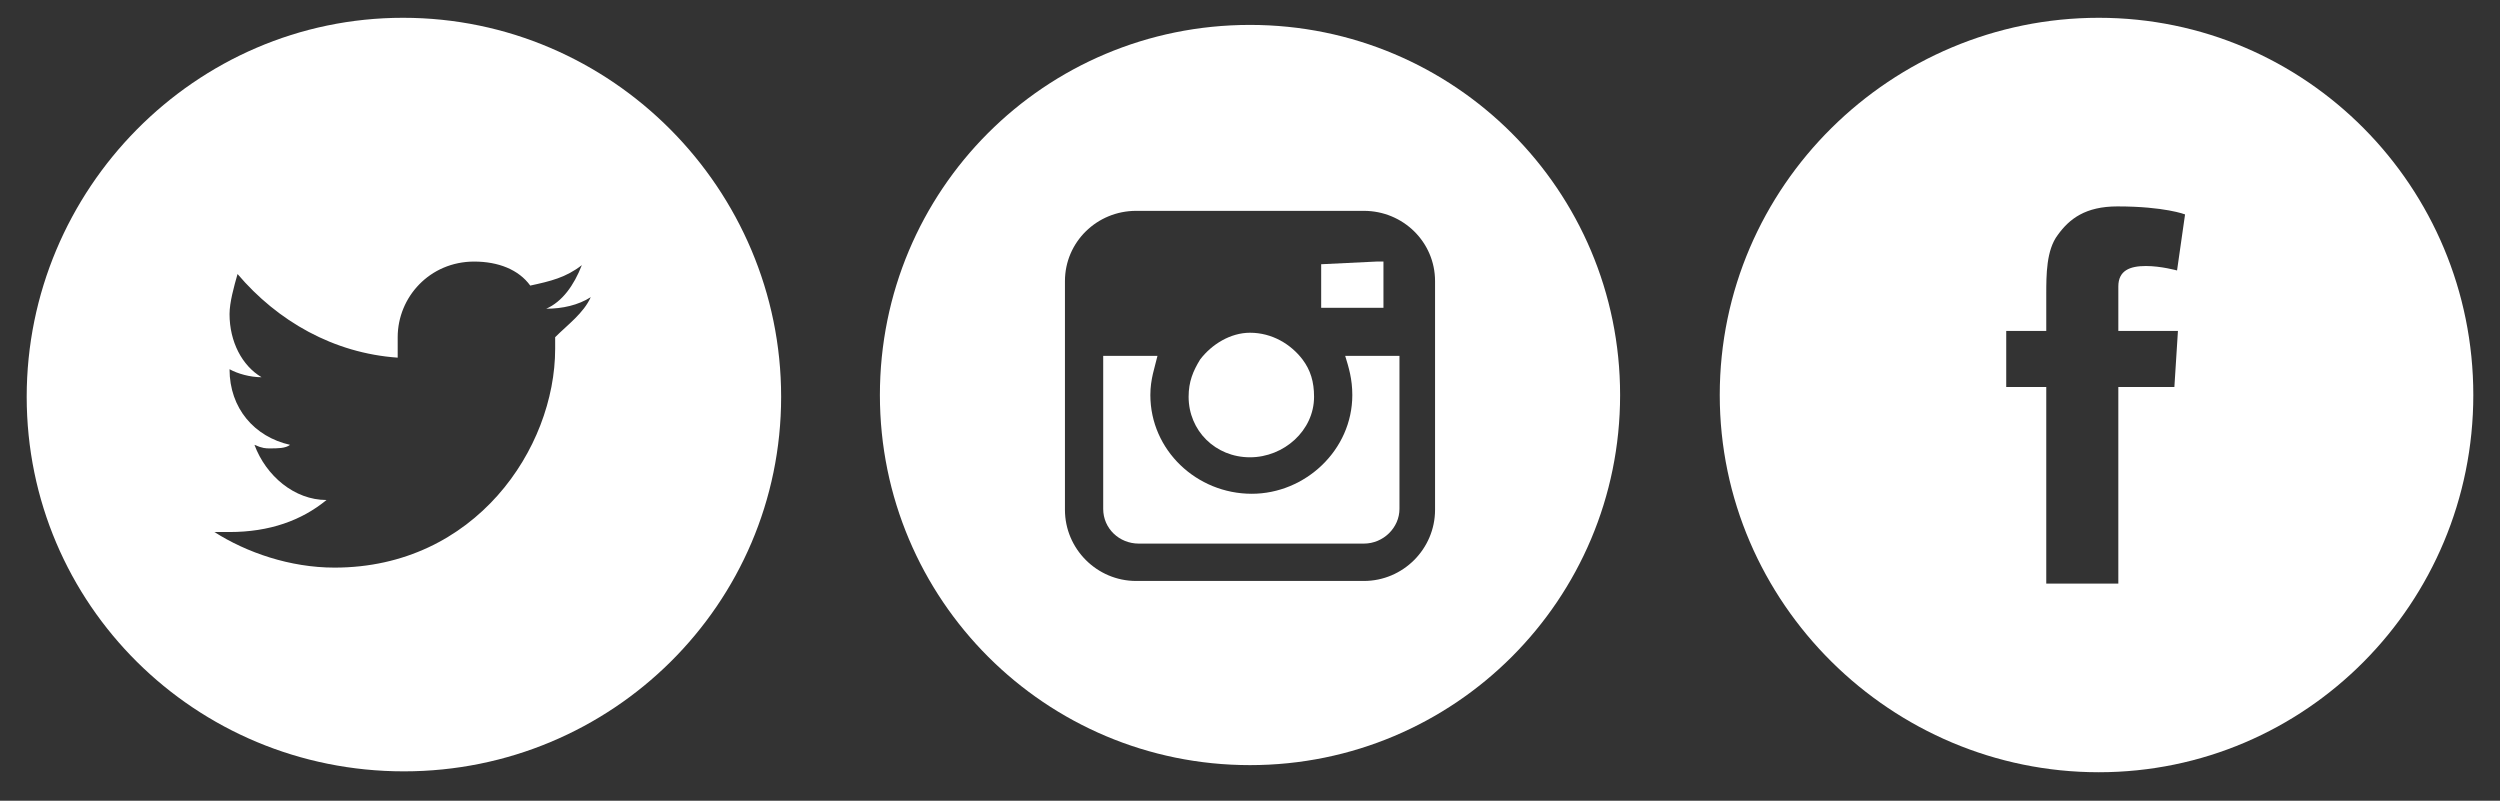
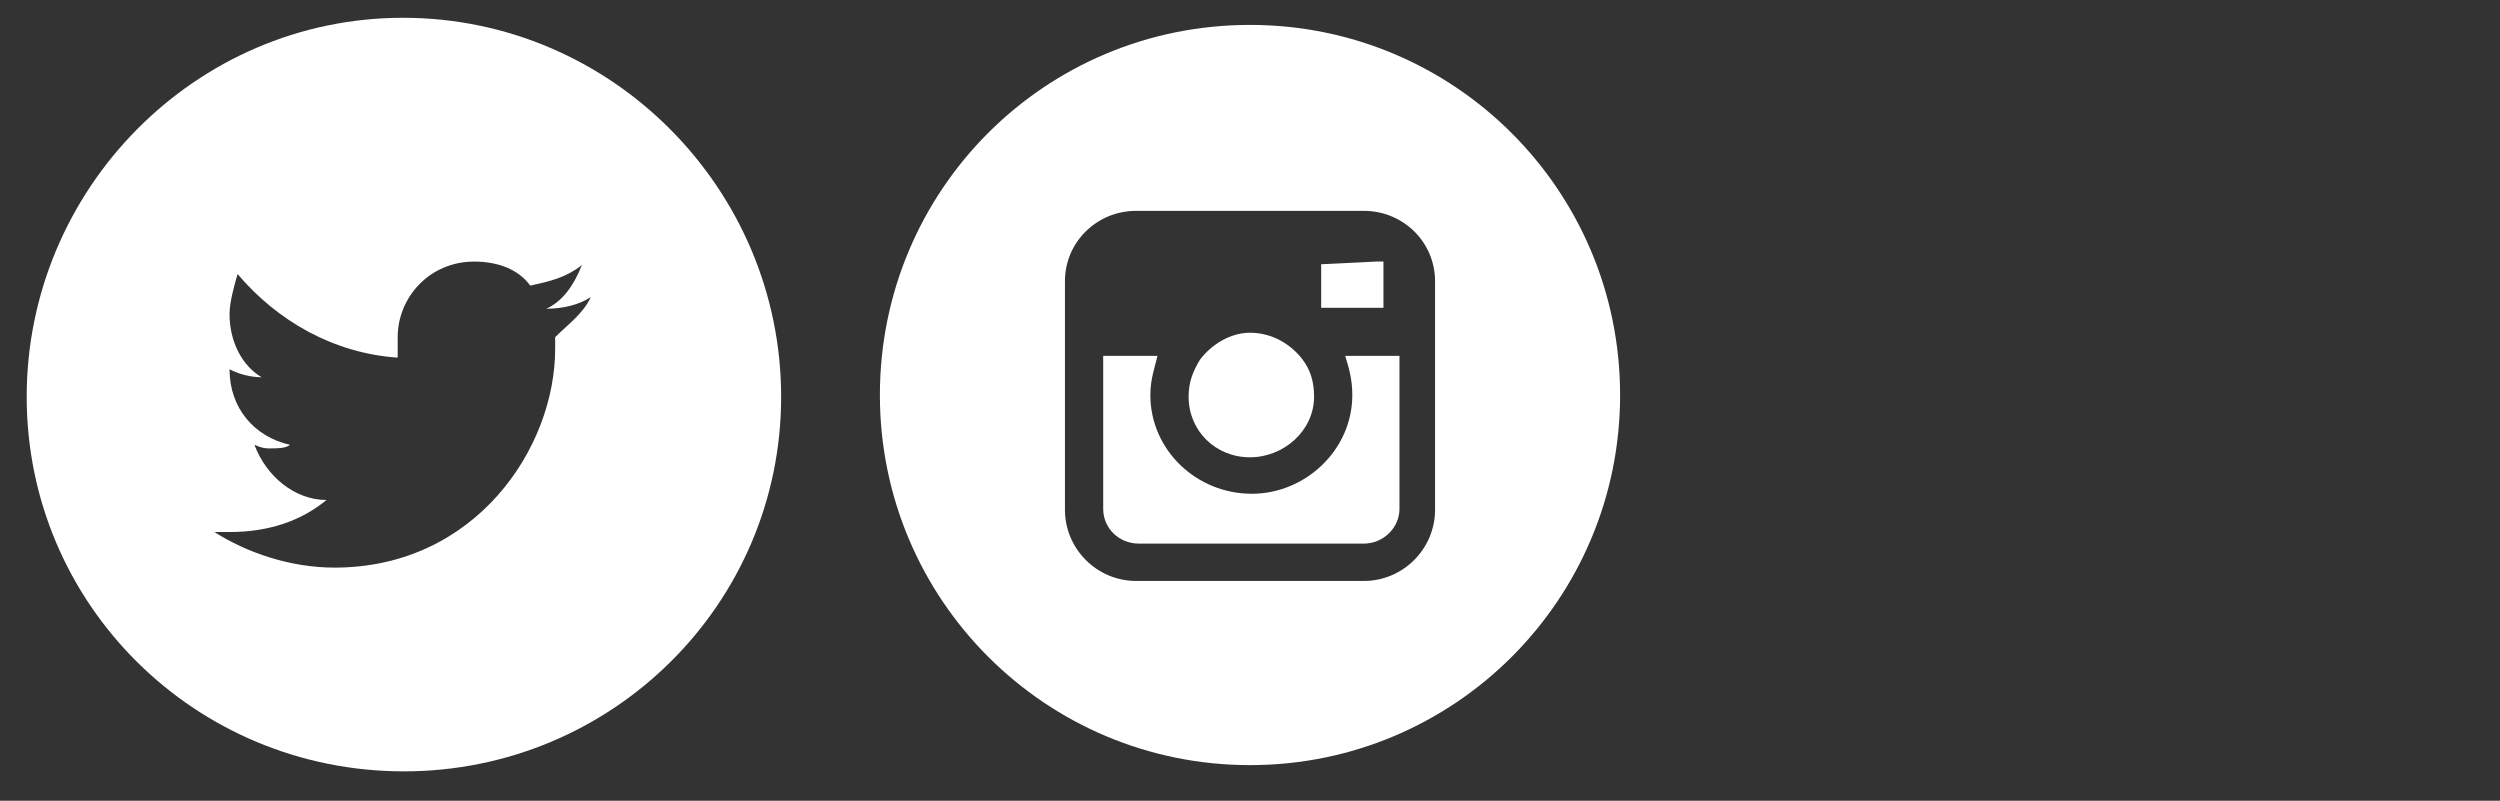
<svg xmlns="http://www.w3.org/2000/svg" version="1.1" id="Calque_1" x="0px" y="0px" viewBox="0 0 281 90" style="enable-background:new 0 0 281 90;" xml:space="preserve">
  <rect x="0" y="0" width="281" height="90" fill="#333333" stroke="none" />
  <style type="text/css">
	.st0{fill:url(#SVGID_1_);}
	.st1{fill:url(#SVGID_2_);}
	.st2{fill:#240E47;}
	.st3{fill:#CF4934;}
	.st4{fill-rule:evenodd;clip-rule:evenodd;fill:#FFFFFF;}
</style>
  <linearGradient id="SVGID_1_" gradientUnits="userSpaceOnUse" x1="314.066" y1="-2377.888" x2="314.066" y2="-2377.888">
    <stop offset="0" style="stop-color:#006E8A" />
    <stop offset="4.945100e-004" style="stop-color:#006E8A" />
    <stop offset="8.093668e-002" style="stop-color:#186689" />
    <stop offset="0.25" style="stop-color:#565385" />
    <stop offset="0.5" style="stop-color:#874C7B" />
    <stop offset="0.75" style="stop-color:#CF4934" />
    <stop offset="1" style="stop-color:#EC7200" />
  </linearGradient>
  <path class="st0" d="M314.1-2377.9" />
  <linearGradient id="SVGID_2_" gradientUnits="userSpaceOnUse" x1="314.066" y1="1102.719" x2="314.066" y2="1102.719">
    <stop offset="0" style="stop-color:#006E8A" />
    <stop offset="4.945100e-004" style="stop-color:#006E8A" />
    <stop offset="8.093668e-002" style="stop-color:#186689" />
    <stop offset="0.25" style="stop-color:#565385" />
    <stop offset="0.5" style="stop-color:#874C7B" />
    <stop offset="0.75" style="stop-color:#CF4934" />
    <stop offset="1" style="stop-color:#EC7200" />
  </linearGradient>
  <path class="st1" d="M314.1,1102.7" />
  <line class="st2" x1="-82.8" y1="-256.9" x2="-82.8" y2="-17.9" />
  <g>
    <line class="st3" x1="-85.6" y1="-17.9" x2="-85.6" y2="-259.5" />
  </g>
  <g>
    <path class="st4" d="M161.3,40L161.3,40c0,17.3,0,17.3,0,17.3c0,4.4-3.6,8-8,8c-25.6,0-25.6,0-25.6,0c-4.4,0-8-3.6-8-8   c0-17.3,0-17.3,0-17.3c0-8.4,0-8.4,0-8.4c0-4.4,3.6-7.9,8-7.9c25.6,0,25.6,0,25.6,0c4.4,0,8,3.5,8,7.9V40z M140.5,2.8L140.5,2.8   c-23.1,0-41.6,18.6-41.6,41.6c0,23,18.6,41.6,41.6,41.6c23,0,41.6-18.6,41.6-41.6C182.1,21.4,163.5,2.8,140.5,2.8z" />
    <polyline class="st4" points="155.5,34.6 155.5,30.3 155.5,29.4 154.7,29.4 148.5,29.7 148.5,34.6 155.5,34.6  " />
    <path class="st4" d="M140.5,51.4L140.5,51.4c3.8,0,7.2-3,7.2-6.8c0-1.7-0.4-3-1.3-4.2c-1.3-1.7-3.4-3-5.9-3c-2.2,0-4.3,1.3-5.6,3   c-0.8,1.3-1.3,2.5-1.3,4.2C133.6,48.4,136.6,51.4,140.5,51.4" />
    <path class="st4" d="M152,44.4L152,44.4c0,6.2-5.3,11.1-11.3,11.1c-6.2,0-11.4-4.9-11.4-11.1c0-1.8,0.5-3.1,0.8-4.4   c-6.1,0-6.1,0-6.1,0c0,17.2,0,17.2,0,17.2c0,2.2,1.8,3.9,4,3.9c25.3,0,25.3,0,25.3,0c2.2,0,4-1.8,4-3.9c0-17.2,0-17.2,0-17.2   c-6.1,0-6.1,0-6.1,0C151.6,41.3,152,42.6,152,44.4" />
  </g>
  <g>
    <path class="st4" d="M62.4,37.9L62.4,37.9c0,0.5,0,0.9,0,1.3c0,11.2-9,24.6-24.8,24.6c-5,0-9.9-1.7-13.5-4c0.4,0,1.3,0,1.7,0   c4.5,0,8.1-1.3,10.9-3.6c-3.6,0-6.8-2.7-8.1-6.2c0.9,0.4,1.3,0.4,1.7,0.4c0.9,0,1.8,0,2.3-0.4c-4-0.9-6.8-4.1-6.8-8.5   c0.9,0.5,2.3,0.9,3.6,0.9c-2.2-1.3-3.6-4-3.6-7.1c0-1.3,0.5-3.1,0.9-4.5c4.5,5.3,10.8,8.9,18,9.4c0-0.9,0-1.3,0-2.3   c0-4.5,3.6-8.5,8.6-8.5c2.7,0,5,0.9,6.3,2.7c2.3-0.5,4-0.9,5.8-2.3c-0.9,2.3-2.2,4.1-4,4.9c1.8,0,3.6-0.4,5-1.3   C65.6,35.2,63.8,36.5,62.4,37.9z M45.3,2L45.3,2C21.9,2,3,21.3,3,44.6s18.9,42.1,42.4,42.1c23.4,0,42.4-18.8,42.4-42.1   S68.8,2,45.3,2z" />
  </g>
  <g>
-     <path class="st4" d="M244.8,37.2L244.8,37.2c-0.4,6.3-0.4,6.3-0.4,6.3c-6.3,0-6.3,0-6.3,0c0,22.1,0,22.1,0,22.1c-8.1,0-8.1,0-8.1,0   c0-22.1,0-22.1,0-22.1c-4.5,0-4.5,0-4.5,0c0-6.3,0-6.3,0-6.3c4.5,0,4.5,0,4.5,0c0-4.1,0-4.1,0-4.1c0-2.2,0-5,1.3-6.7   c1.3-1.8,3.1-3.2,6.7-3.2c5.3,0,7.6,0.9,7.6,0.9c-0.9,6.3-0.9,6.3-0.9,6.3s-1.8-0.5-3.5-0.5c-1.8,0-3.1,0.5-3.1,2.3c0,5,0,5,0,5   H244.8z M235.9,2L235.9,2c-23.3,0-42.6,18.9-42.6,42.4c0,23.4,19.3,42.4,42.6,42.4S278,67.8,278,44.4C278,21,259.2,2,235.9,2z" />
-   </g>
+     </g>
  <line class="st4" x1="-85.6" y1="313.8" x2="-85.6" y2="75.5" />
</svg>